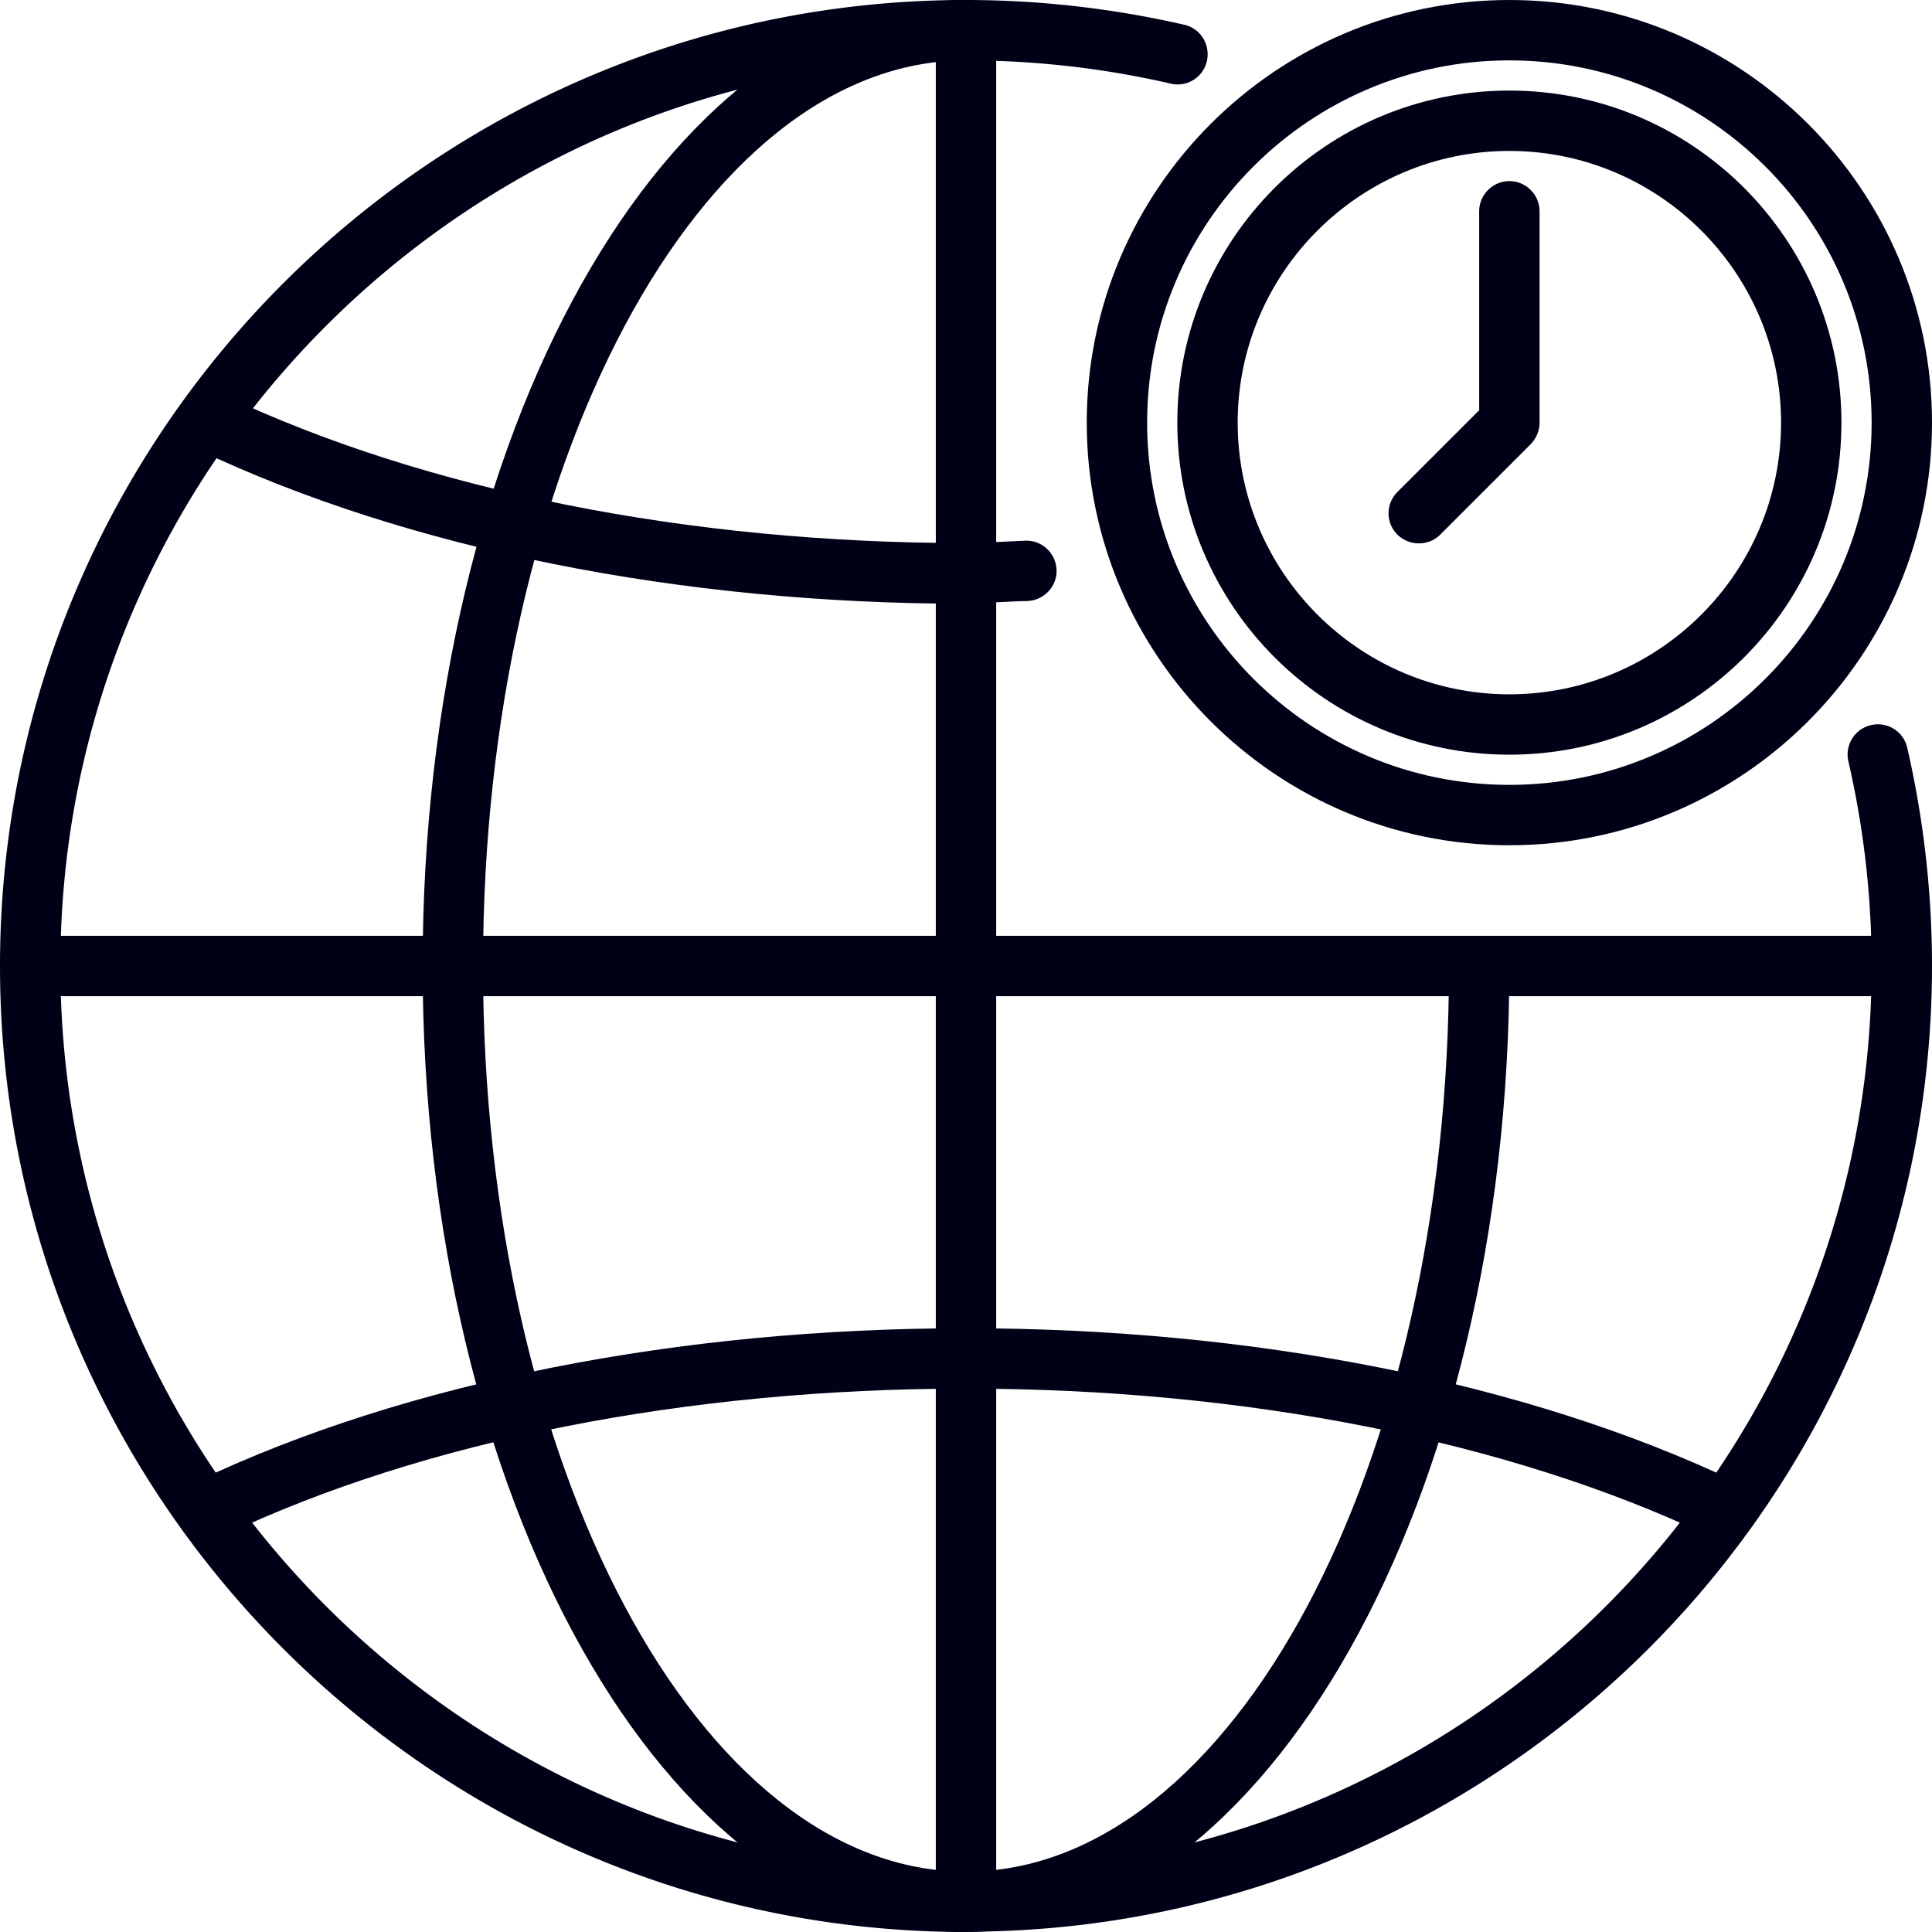
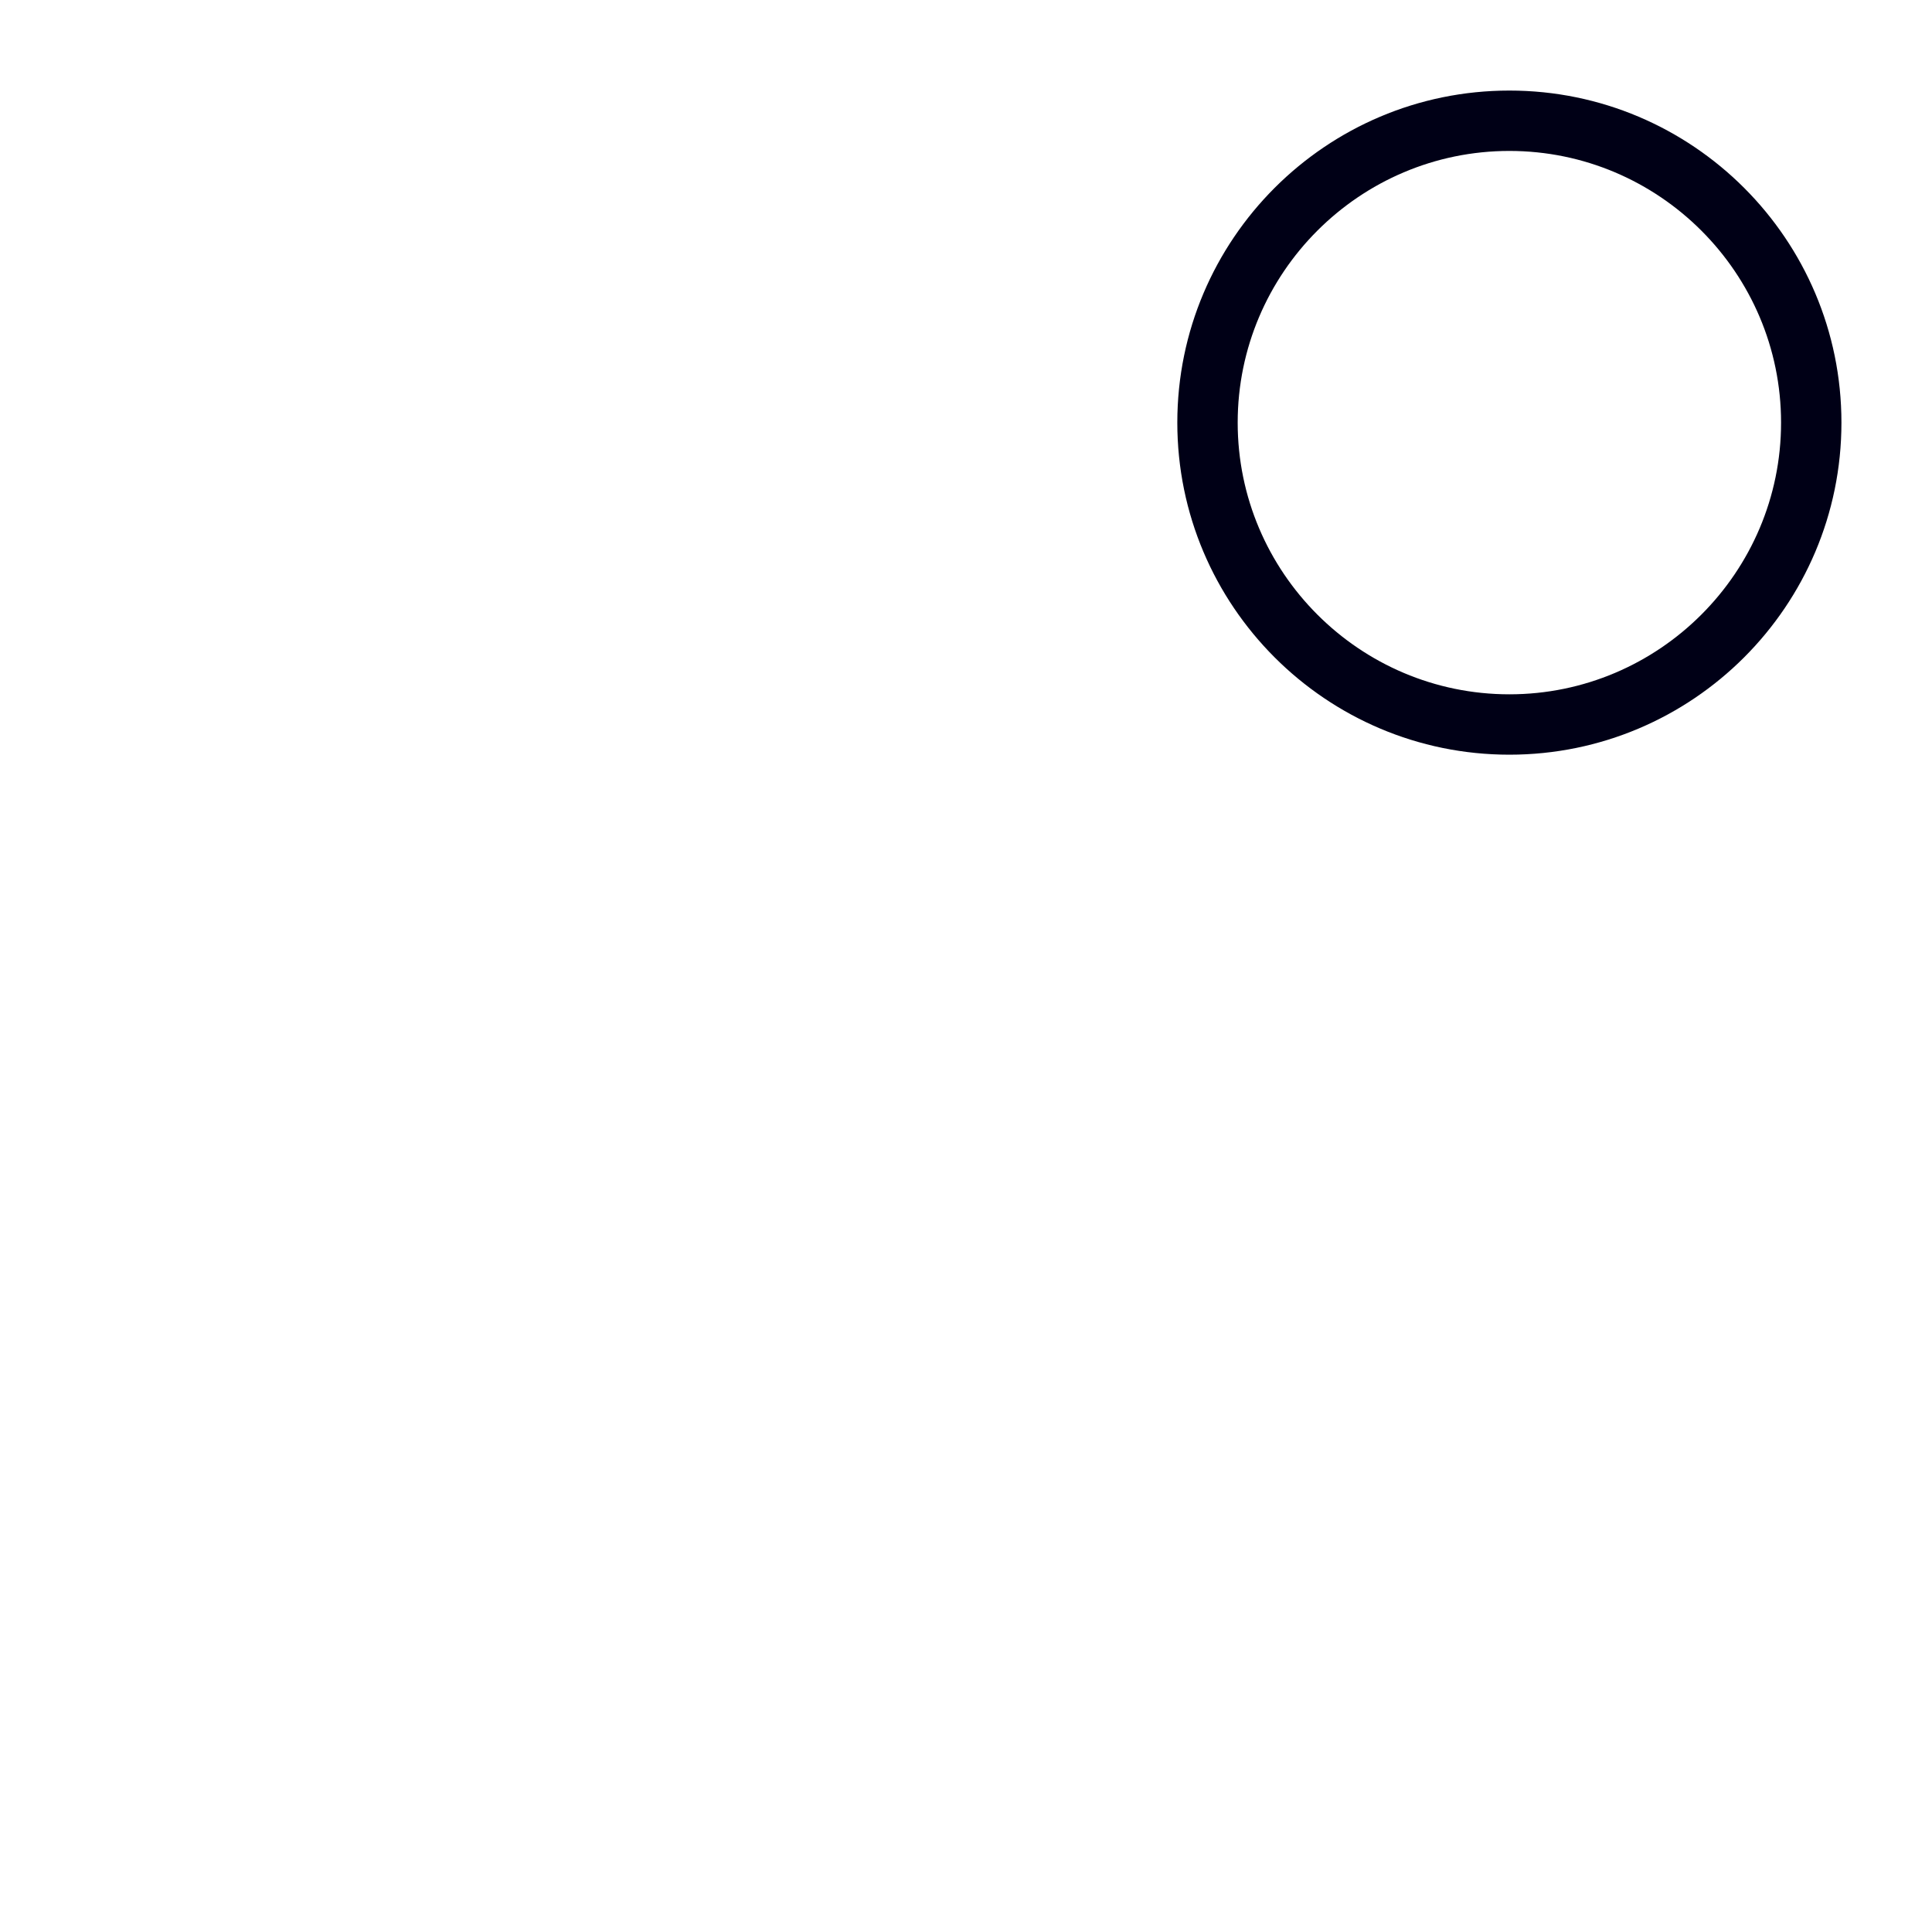
<svg xmlns="http://www.w3.org/2000/svg" version="1.1" width="512" height="512" x="0" y="0" viewBox="0 0 64 64" style="enable-background:new 0 0 512 512" xml:space="preserve" class="">
  <g>
-     <path d="M32 64C14.35 64 0 49.64 0 32S14.35 0 32 0c2.44 0 4.87.28 7.23.82.54.12.87.66.75 1.2s-.66.88-1.2.75C36.57 2.26 34.29 2 32.01 2 15.46 2 2 15.46 2 32s13.46 30 30 30 30-13.46 30-30c0-2.29-.26-4.57-.77-6.78a1 1 0 0 1 .75-1.2.997.997 0 0 1 1.2.75c.54 2.35.82 4.79.82 7.22 0 17.64-14.35 32-32 32z" fill="#000016" opacity="1" data-original="#000000" />
-     <path d="M32 64c-9.93 0-18-14.36-18-32S22.07 0 32 0v2c-8.82 0-16 13.46-16 30s7.18 30 16 30 16-13.46 16-30h2c0 17.64-8.07 32-18 32z" fill="#000016" opacity="1" data-original="#000000" />
-     <path d="M1 31h62v2H1zM32 20c-9.46 0-18.49-1.81-25.43-5.1-.5-.24-.71-.83-.48-1.33.24-.5.83-.71 1.33-.48 6.68 3.16 15.41 4.9 24.57 4.9.38 0 .76-.02 1.14-.04.28-.01.56-.03.84-.04.55-.02 1.01.42 1.03.97s-.42 1.01-.97 1.03c-.26 0-.52.02-.79.03-.41.02-.82.04-1.24.04zM56.57 50.86C49.96 47.73 41.23 46 32 46s-17.96 1.72-24.57 4.86l-.86-1.81C13.45 45.79 22.48 44 32 44s18.55 1.79 25.43 5.05z" fill="#000016" opacity="1" data-original="#000000" />
-     <path d="M31 1h2v62h-2zM50 28c-7.72 0-14-6.28-14-14S42.28 0 50 0s14 6.28 14 14-6.28 14-14 14zm0-26c-6.62 0-12 5.38-12 12s5.38 12 12 12 12-5.38 12-12S56.62 2 50 2z" fill="#000016" opacity="1" data-original="#000000" />
-     <path d="M47 18c-.26 0-.51-.1-.71-.29a.996.996 0 0 1 0-1.41L49 13.59V7c0-.55.45-1 1-1s1 .45 1 1v7c0 .27-.11.52-.29.71l-3 3c-.2.2-.45.29-.71.29z" fill="#000016" opacity="1" data-original="#000000" />
    <path d="M50 25c-6.07 0-11-4.93-11-11S43.93 3 50 3s11 4.93 11 11-4.93 11-11 11zm0-20c-4.96 0-9 4.04-9 9s4.04 9 9 9 9-4.04 9-9-4.04-9-9-9z" fill="#000016" opacity="1" data-original="#000000" />
  </g>
</svg>